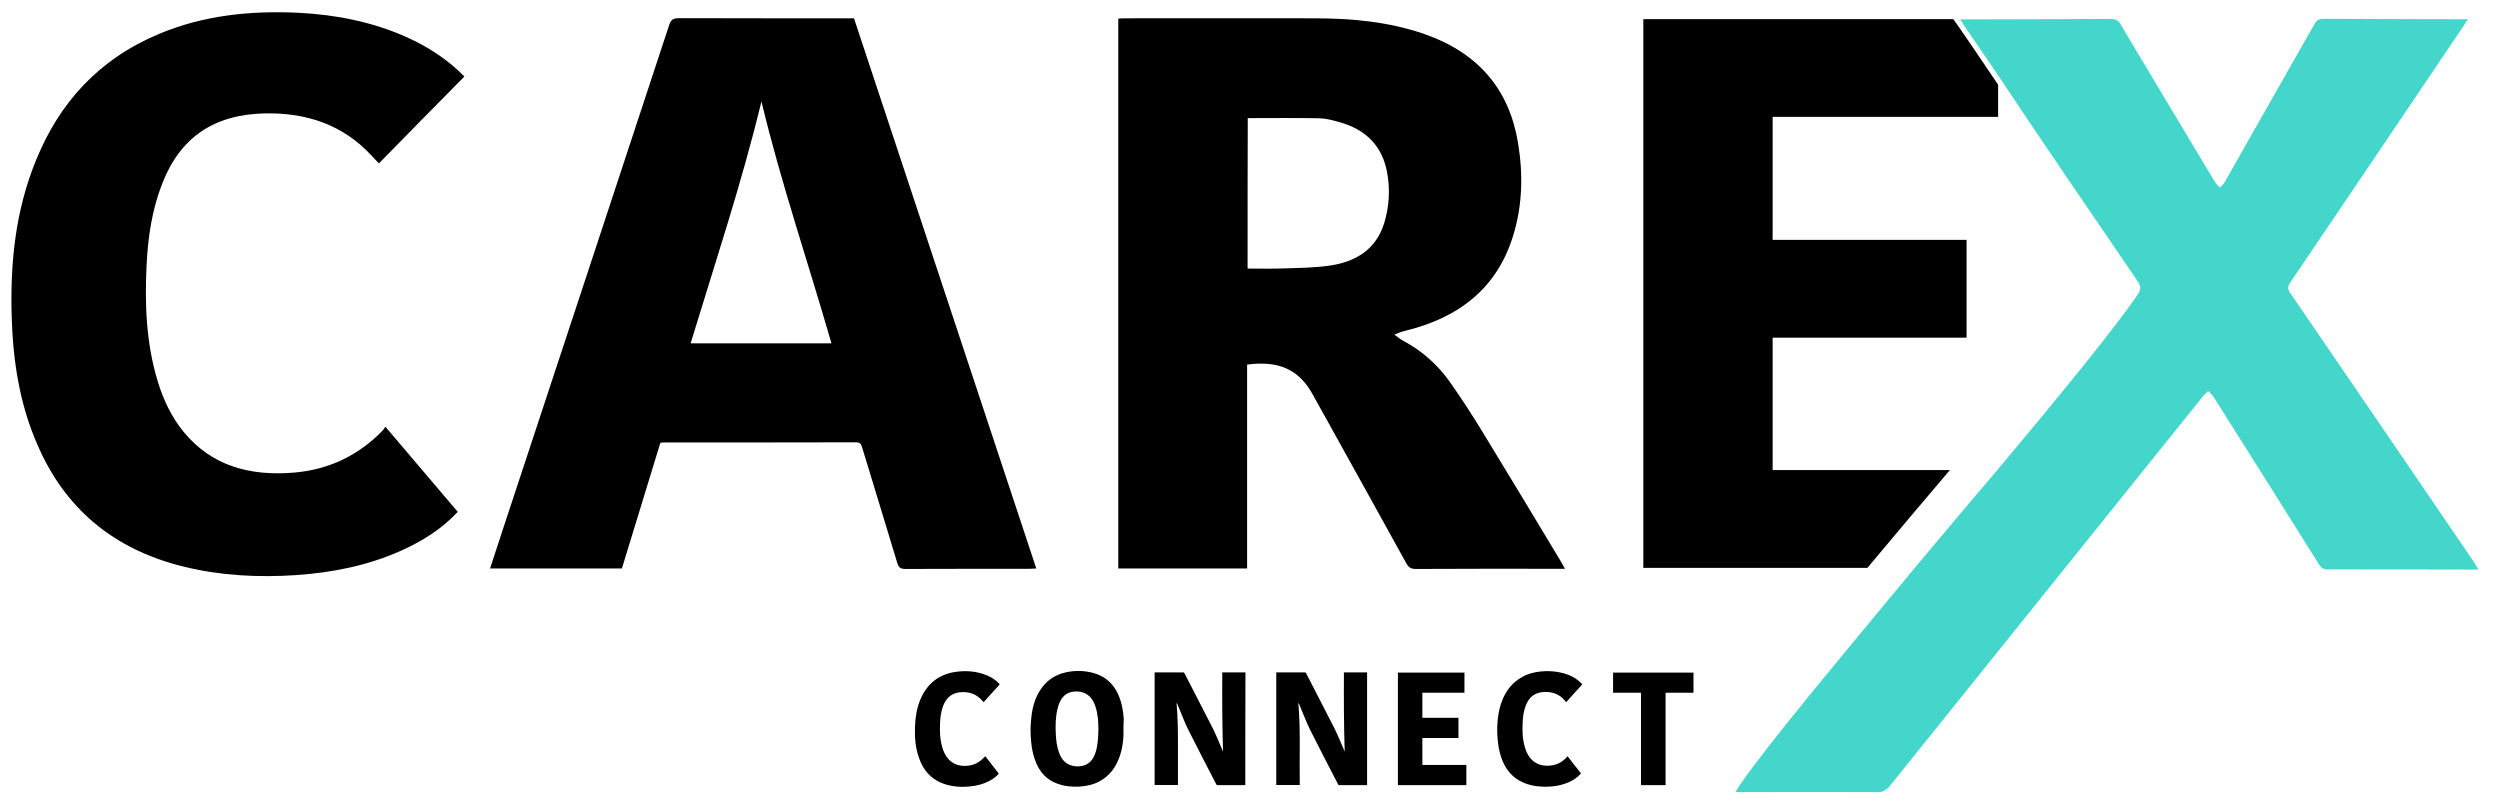
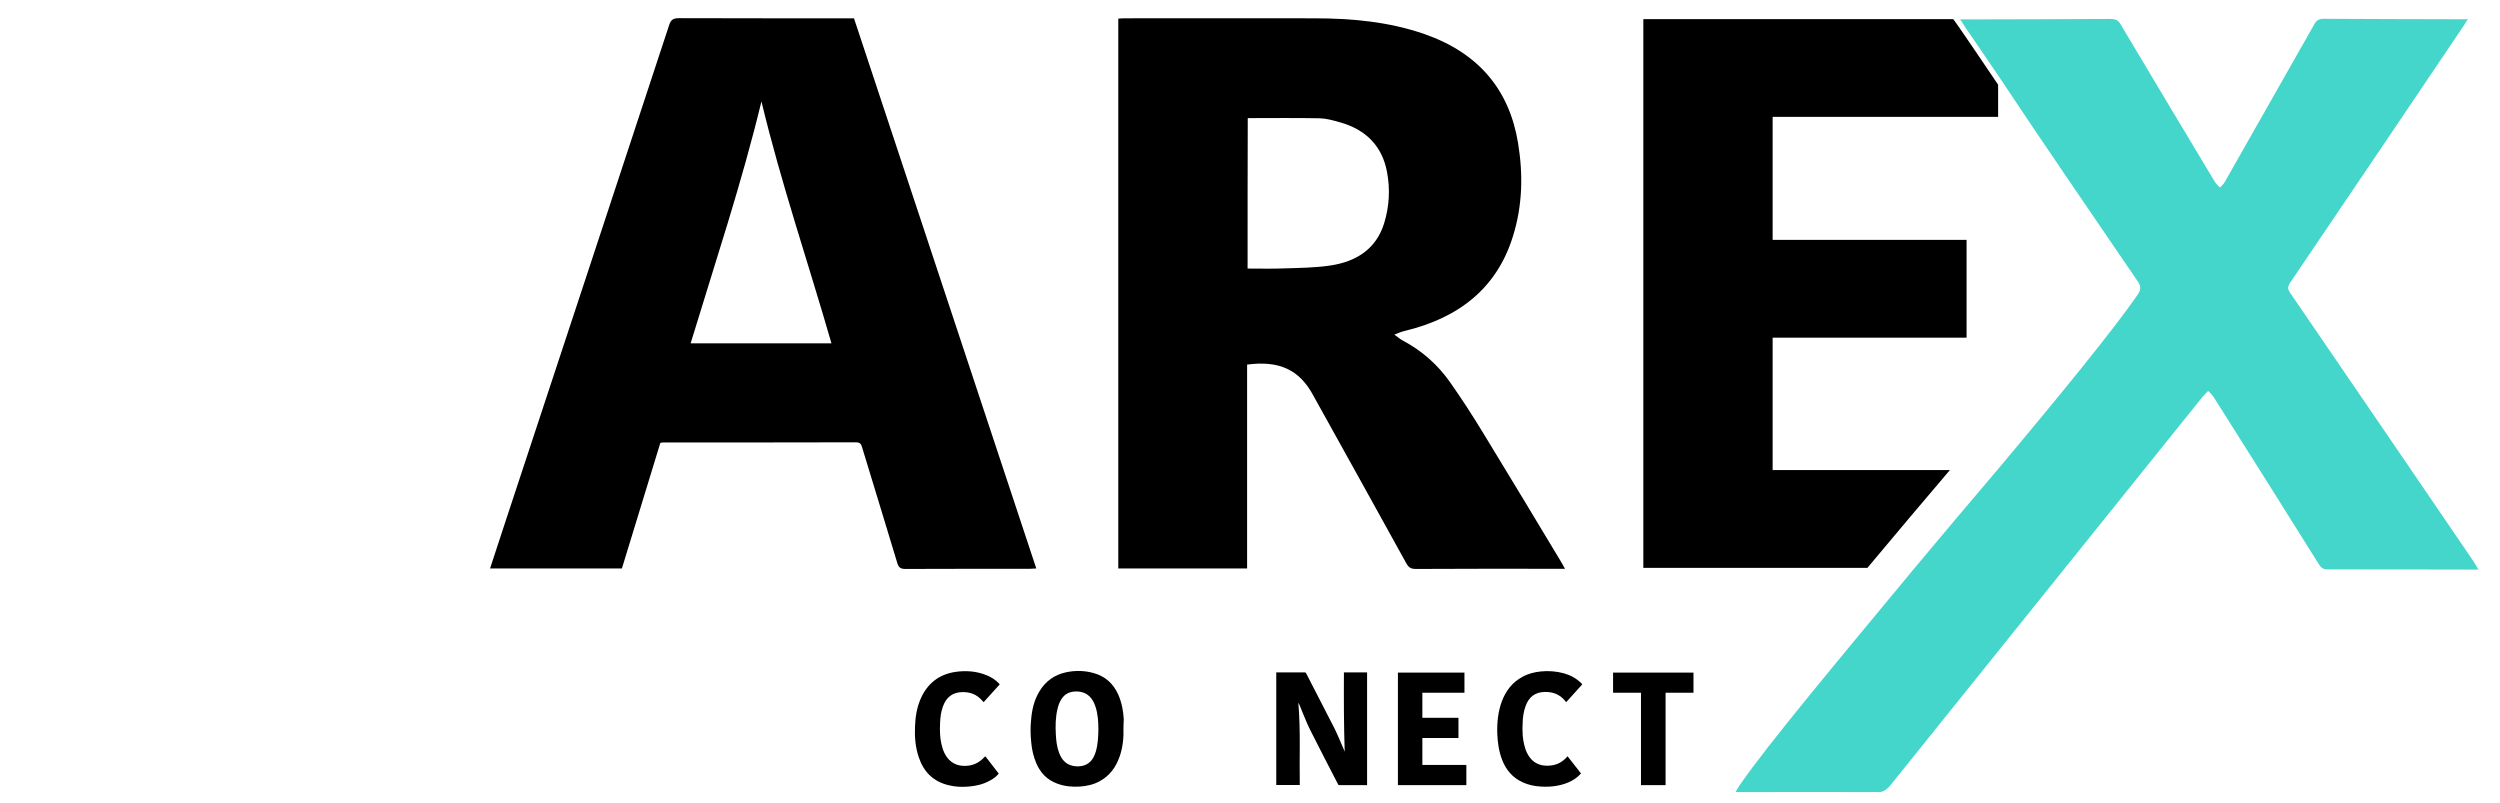
<svg xmlns="http://www.w3.org/2000/svg" width="109" height="35" viewBox="0 0 109 35" fill="none">
  <path d="M54.374 15.896C54.374 18.852 54.374 21.815 54.374 24.785C52.483 24.785 50.634 24.785 48.757 24.785C48.757 16.796 48.757 8.815 48.757 0.812C48.854 0.805 48.95 0.798 49.039 0.798C51.782 0.798 54.525 0.792 57.268 0.798C58.918 0.798 60.548 0.943 62.108 1.486C64.494 2.318 65.807 3.94 66.185 6.223C66.412 7.591 66.385 8.959 65.965 10.3C65.278 12.527 63.648 13.854 61.235 14.431C61.084 14.466 60.94 14.534 60.795 14.589C60.919 14.679 61.036 14.782 61.166 14.851C62.012 15.298 62.686 15.909 63.208 16.645C63.717 17.367 64.198 18.109 64.659 18.866C65.807 20.742 66.941 22.633 68.076 24.517C68.124 24.599 68.172 24.689 68.234 24.799C68.11 24.799 68.028 24.799 67.945 24.799C65.876 24.799 63.8 24.792 61.73 24.806C61.51 24.806 61.414 24.737 61.318 24.565C59.97 22.117 58.609 19.677 57.255 17.236C56.657 16.123 55.777 15.71 54.374 15.896ZM54.395 11.709C54.938 11.709 55.467 11.723 55.99 11.702C56.657 11.681 57.33 11.675 57.99 11.578C59.166 11.406 60.011 10.829 60.348 9.736C60.575 9 60.617 8.244 60.472 7.488C60.266 6.395 59.578 5.652 58.41 5.329C58.121 5.247 57.825 5.164 57.53 5.157C56.492 5.137 55.453 5.15 54.402 5.15C54.395 7.316 54.395 9.488 54.395 11.709Z" fill="black" />
  <path d="M28.792 19.306C28.235 21.128 27.678 22.95 27.115 24.785C25.203 24.785 23.299 24.785 21.367 24.785C21.587 24.112 21.807 23.438 22.027 22.771C24.413 15.546 26.798 8.32 29.177 1.088C29.253 0.854 29.356 0.792 29.617 0.792C32.051 0.799 34.484 0.799 36.911 0.799C37.008 0.799 37.104 0.799 37.234 0.799C39.881 8.787 42.528 16.769 45.182 24.785C45.079 24.792 44.996 24.799 44.914 24.799C43.106 24.799 41.297 24.799 39.483 24.806C39.269 24.806 39.187 24.751 39.125 24.558C38.623 22.881 38.101 21.203 37.592 19.519C37.551 19.382 37.523 19.285 37.317 19.285C34.512 19.292 31.714 19.292 28.909 19.292C28.888 19.292 28.847 19.299 28.792 19.306ZM36.251 14.968C35.234 11.434 34.051 7.976 33.199 4.422C32.34 7.983 31.178 11.455 30.112 14.968C32.168 14.968 34.196 14.968 36.251 14.968Z" fill="black" />
  <path d="M77.287 20.496C77.287 18.571 77.287 16.646 77.287 14.721C80.106 14.721 82.924 14.721 85.743 14.721C85.743 13.277 85.743 11.903 85.743 10.459C82.924 10.459 80.106 10.459 77.287 10.459C77.287 8.671 77.287 6.884 77.287 5.096C80.587 5.096 83.818 5.096 87.118 5.096C87.118 4.478 87.118 4.299 87.118 3.694C86.637 2.979 85.234 0.903 85.159 0.834C80.539 0.834 76.256 0.834 71.649 0.834C71.649 8.809 71.649 16.784 71.649 24.759C75.568 24.759 77.479 24.759 81.419 24.759C82.622 23.315 83.846 21.871 85.014 20.496C81.755 20.496 80.587 20.496 77.287 20.496Z" fill="black" />
  <path d="M107.85 24.483C105.19 20.578 102.522 16.673 99.855 12.775C99.738 12.61 99.738 12.493 99.848 12.328C102.378 8.588 104.901 4.862 107.417 1.122C107.479 1.033 107.534 0.909 107.61 0.84C107.479 0.84 107.397 0.84 107.307 0.84C105.313 0.84 103.32 0.826 101.326 0.82C101.106 0.82 101.003 0.881 100.907 1.053C99.607 3.35 98.301 5.646 96.995 7.942C96.947 8.031 96.857 8.1 96.789 8.176C96.72 8.1 96.63 8.024 96.576 7.942C95.201 5.653 93.826 3.356 92.457 1.06C92.354 0.881 92.244 0.826 92.011 0.826C89.927 0.833 87.844 0.847 85.761 0.847C85.672 0.847 85.582 0.847 85.452 0.847C85.528 0.916 85.589 1.04 85.644 1.129C86.132 1.844 86.627 2.559 87.109 3.274C89.103 6.278 91.172 9.283 93.214 12.28C93.358 12.493 93.344 12.644 93.2 12.851C92.176 14.342 89.783 17.278 87.067 20.509C85.899 21.884 84.675 23.328 83.472 24.772C80.172 28.759 77.051 32.478 75.848 34.238C75.793 34.321 75.745 34.397 75.669 34.534C75.8 34.534 75.896 34.534 75.992 34.534C77.979 34.534 79.959 34.527 81.946 34.534C82.159 34.534 82.372 34.3 82.372 34.3L96.039 17.292C96.039 17.292 96.191 17.127 96.273 17.044C96.349 17.127 96.445 17.202 96.507 17.299C98.047 19.732 99.58 22.166 101.106 24.607C101.202 24.758 101.299 24.827 101.491 24.827C103.581 24.82 105.678 24.834 107.768 24.834C107.85 24.834 107.933 24.834 108.063 24.834C107.974 24.689 107.912 24.579 107.85 24.483Z" fill="#44D5CB" />
-   <path d="M20.247 3.336C18.996 4.601 17.765 5.852 16.521 7.124C16.397 6.993 16.28 6.876 16.17 6.753C14.96 5.46 13.4 4.91 11.564 4.944C9.33 4.986 7.852 5.989 7.068 8.018C6.628 9.145 6.456 10.314 6.394 11.503C6.305 13.242 6.367 14.975 6.889 16.666C7.13 17.443 7.474 18.179 8.003 18.825C9.213 20.303 10.883 20.77 12.822 20.605C14.376 20.475 15.655 19.829 16.686 18.77C16.727 18.729 16.748 18.68 16.803 18.605C17.882 19.87 18.913 21.087 19.958 22.317C19.264 23.06 18.425 23.589 17.49 24.009C16.047 24.655 14.513 24.964 12.918 25.074C11.268 25.184 9.632 25.102 8.03 24.71C4.902 23.947 2.819 22.132 1.637 19.402C0.846 17.601 0.564 15.711 0.509 13.786C0.441 11.455 0.674 9.159 1.582 6.959C2.585 4.504 4.277 2.593 6.93 1.48C8.869 0.668 10.918 0.455 13.022 0.558C14.651 0.641 16.218 0.95 17.69 1.603C18.652 2.03 19.512 2.586 20.247 3.336Z" fill="black" />
-   <path d="M54.295 34.231C54.281 34.231 54.267 34.231 54.254 34.231C53.869 34.231 53.477 34.231 53.092 34.231C53.064 34.231 53.044 34.231 53.03 34.197C52.624 33.407 52.212 32.623 51.813 31.825C51.634 31.468 51.497 31.083 51.339 30.712C51.332 30.691 51.318 30.67 51.297 30.65C51.352 31.241 51.359 31.839 51.359 32.43C51.359 33.028 51.359 33.627 51.359 34.225C51.016 34.225 50.679 34.225 50.342 34.225C50.342 32.588 50.342 30.952 50.342 29.316C50.355 29.316 50.369 29.316 50.39 29.316C50.789 29.316 51.181 29.316 51.579 29.316C51.607 29.316 51.627 29.323 51.641 29.35C52.054 30.155 52.473 30.959 52.886 31.77C53.037 32.073 53.16 32.396 53.298 32.705C53.305 32.726 53.312 32.74 53.325 32.774C53.312 32.183 53.291 31.612 53.291 31.041C53.284 30.464 53.291 29.893 53.291 29.316C53.628 29.316 53.965 29.316 54.302 29.316C54.295 30.959 54.295 32.588 54.295 34.231Z" fill="black" />
  <path d="M59.605 34.231C59.592 34.231 59.578 34.231 59.564 34.231C59.179 34.231 58.787 34.231 58.402 34.231C58.375 34.231 58.354 34.231 58.34 34.197C57.935 33.407 57.522 32.623 57.124 31.825C56.945 31.468 56.807 31.083 56.649 30.712C56.642 30.691 56.629 30.67 56.608 30.65C56.711 31.839 56.649 33.028 56.67 34.225C56.326 34.225 55.989 34.225 55.645 34.225C55.645 32.588 55.645 30.952 55.645 29.316C55.659 29.316 55.673 29.316 55.694 29.316C56.092 29.316 56.484 29.316 56.883 29.316C56.91 29.316 56.931 29.323 56.945 29.35C57.357 30.155 57.777 30.959 58.189 31.77C58.34 32.073 58.464 32.396 58.602 32.705C58.609 32.726 58.615 32.74 58.629 32.774C58.615 32.183 58.595 31.612 58.595 31.041C58.588 30.464 58.595 29.893 58.595 29.316C58.932 29.316 59.269 29.316 59.605 29.316C59.605 30.959 59.605 32.588 59.605 34.231Z" fill="black" />
  <path d="M48.983 31.737C48.997 32.163 48.956 32.589 48.812 32.995C48.653 33.448 48.385 33.82 47.959 34.053C47.691 34.205 47.395 34.273 47.086 34.294C46.749 34.315 46.412 34.287 46.089 34.163C45.656 34.005 45.36 33.696 45.182 33.276C45.058 32.988 44.989 32.678 44.962 32.369C44.927 32.046 44.92 31.716 44.955 31.393C44.989 30.96 45.085 30.534 45.312 30.155C45.58 29.702 45.972 29.42 46.488 29.31C46.887 29.227 47.285 29.234 47.677 29.344C48.186 29.482 48.543 29.805 48.757 30.286C48.908 30.63 48.977 30.994 48.997 31.372C48.99 31.489 48.983 31.613 48.983 31.737ZM47.89 31.812C47.89 31.475 47.87 31.145 47.767 30.822C47.65 30.458 47.43 30.162 46.948 30.148C46.66 30.142 46.419 30.245 46.268 30.499C46.185 30.63 46.137 30.774 46.103 30.925C46.02 31.283 46.014 31.647 46.034 32.012C46.048 32.28 46.075 32.548 46.172 32.809C46.302 33.173 46.543 33.4 46.955 33.414C47.278 33.421 47.533 33.297 47.684 33.002C47.725 32.926 47.753 32.843 47.78 32.761C47.87 32.445 47.883 32.128 47.89 31.812Z" fill="black" />
  <path d="M62.015 33.352C62.654 33.352 63.294 33.352 63.933 33.352C63.933 33.648 63.933 33.937 63.933 34.232C62.936 34.232 61.946 34.232 60.949 34.232C60.949 32.596 60.949 30.96 60.949 29.324C61.919 29.324 62.881 29.324 63.85 29.324C63.85 29.619 63.85 29.908 63.85 30.204C63.239 30.204 62.627 30.204 62.015 30.204C62.015 30.568 62.015 30.926 62.015 31.297C62.537 31.297 63.067 31.297 63.589 31.297C63.589 31.592 63.589 31.881 63.589 32.177C63.067 32.177 62.537 32.177 62.015 32.177C62.015 32.569 62.015 32.954 62.015 33.352Z" fill="black" />
  <path d="M42.961 32.974C43.161 33.228 43.353 33.476 43.546 33.73C43.443 33.854 43.319 33.95 43.174 34.026C42.886 34.191 42.569 34.266 42.239 34.294C41.937 34.321 41.641 34.307 41.346 34.232C40.693 34.074 40.273 33.654 40.06 33.022C39.909 32.582 39.874 32.128 39.895 31.674C39.909 31.262 39.971 30.863 40.136 30.478C40.425 29.811 40.926 29.406 41.648 29.296C42.116 29.227 42.576 29.261 43.016 29.44C43.222 29.523 43.401 29.639 43.553 29.797C43.566 29.811 43.58 29.825 43.587 29.839C43.353 30.1 43.126 30.354 42.886 30.616C42.858 30.588 42.837 30.561 42.817 30.54C42.59 30.279 42.301 30.169 41.958 30.176C41.538 30.183 41.263 30.389 41.112 30.801C41.029 31.035 40.995 31.269 40.988 31.516C40.968 31.874 40.981 32.231 41.084 32.582C41.126 32.74 41.194 32.884 41.291 33.022C41.518 33.324 41.834 33.421 42.191 33.386C42.48 33.359 42.721 33.228 42.92 33.008C42.941 32.994 42.947 32.987 42.961 32.974Z" fill="black" />
  <path d="M68.932 33.723C68.773 33.902 68.588 34.025 68.375 34.115C67.997 34.273 67.591 34.321 67.185 34.294C66.91 34.28 66.642 34.225 66.388 34.108C65.948 33.908 65.666 33.572 65.494 33.132C65.35 32.76 65.295 32.368 65.281 31.977C65.267 31.495 65.315 31.028 65.48 30.581C65.652 30.12 65.934 29.749 66.381 29.509C66.629 29.371 66.903 29.302 67.185 29.275C67.522 29.24 67.859 29.268 68.189 29.357C68.478 29.44 68.732 29.577 68.945 29.79C68.959 29.804 68.973 29.818 68.987 29.839C68.753 30.1 68.526 30.354 68.285 30.615C68.265 30.588 68.244 30.567 68.224 30.54C67.997 30.272 67.701 30.162 67.357 30.169C66.938 30.175 66.656 30.382 66.512 30.794C66.429 31.028 66.395 31.262 66.388 31.509C66.367 31.867 66.381 32.224 66.484 32.575C66.525 32.733 66.594 32.877 66.69 33.015C66.917 33.317 67.227 33.413 67.591 33.379C67.887 33.352 68.127 33.221 68.32 33.001C68.327 32.994 68.334 32.987 68.347 32.974C68.54 33.221 68.739 33.475 68.932 33.723Z" fill="black" />
  <path d="M71.547 34.232C71.547 32.892 71.547 31.551 71.547 30.204C71.141 30.204 70.736 30.204 70.33 30.204C70.33 29.908 70.33 29.619 70.33 29.324C71.499 29.324 72.661 29.324 73.836 29.324C73.836 29.613 73.836 29.901 73.836 30.204C73.431 30.204 73.032 30.204 72.619 30.204C72.619 31.551 72.619 32.892 72.619 34.232C72.262 34.232 71.904 34.232 71.547 34.232Z" fill="black" />
</svg>